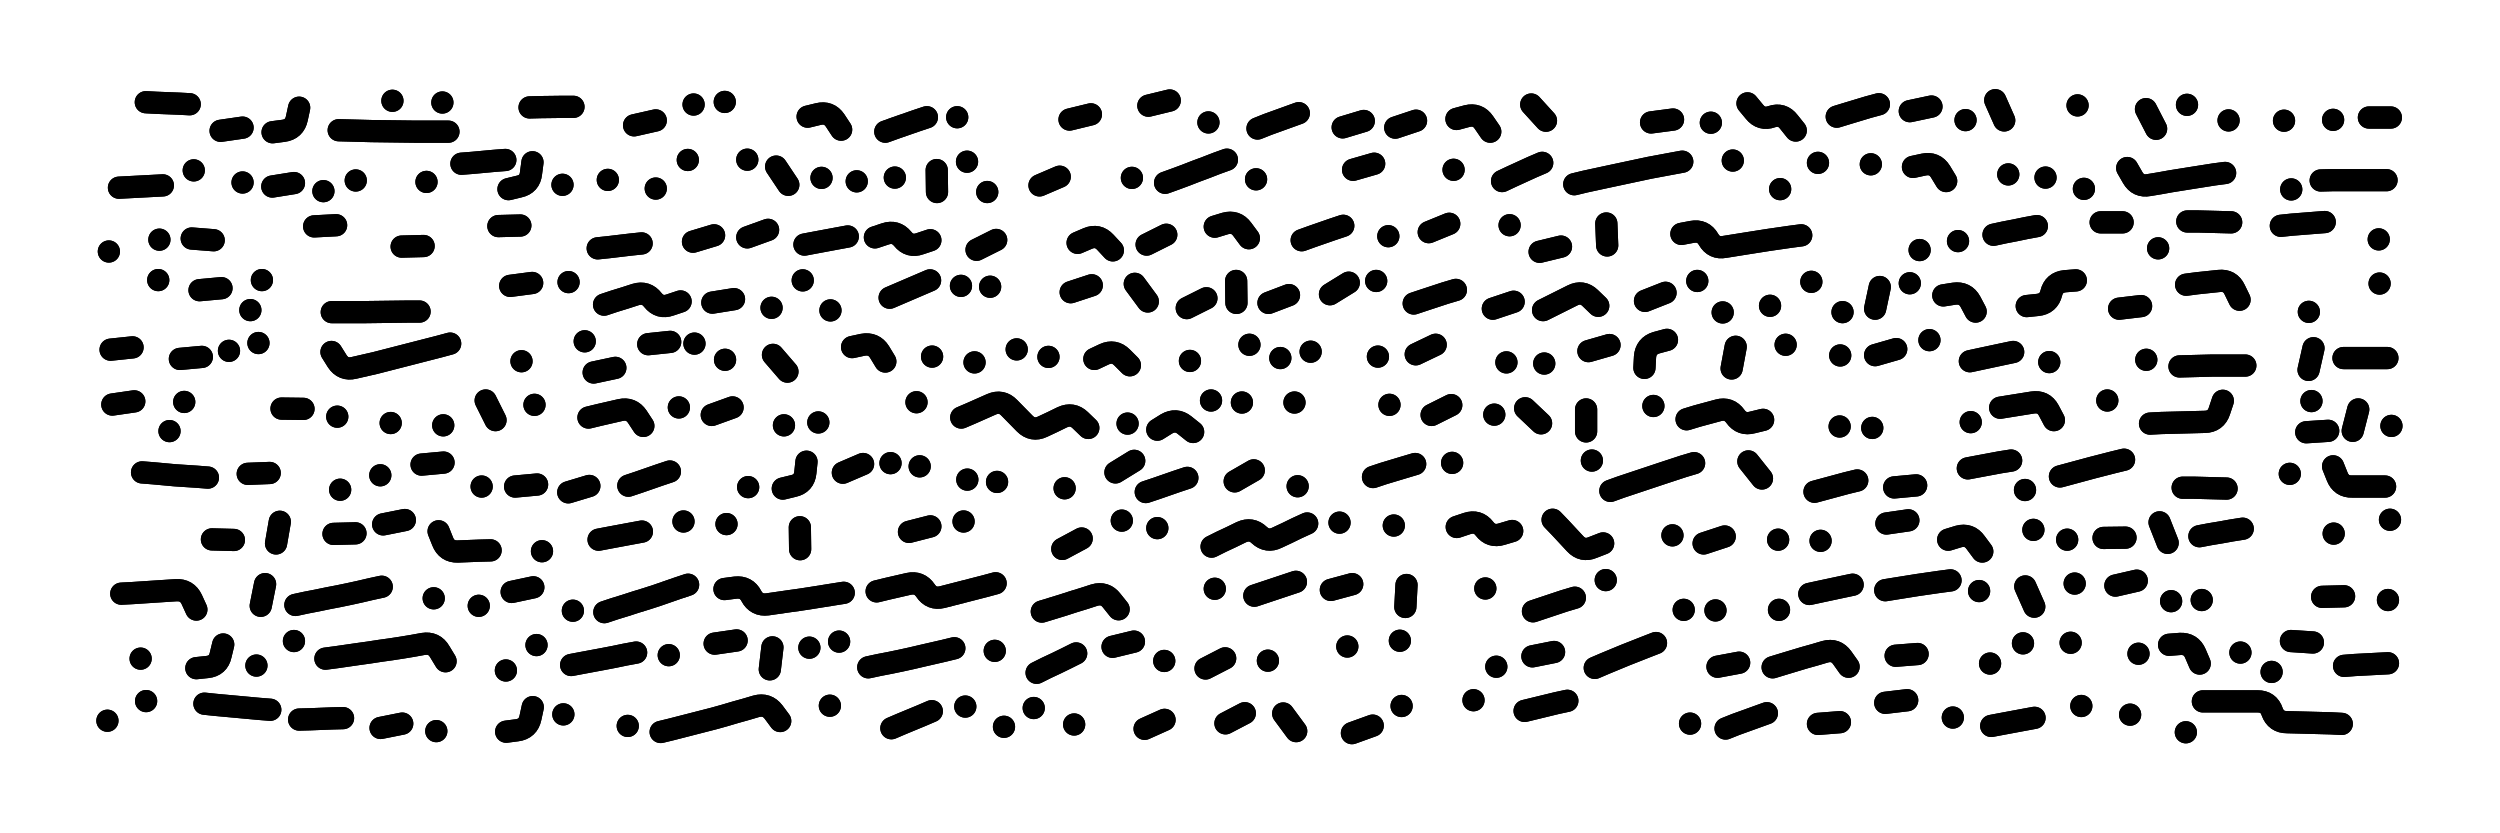
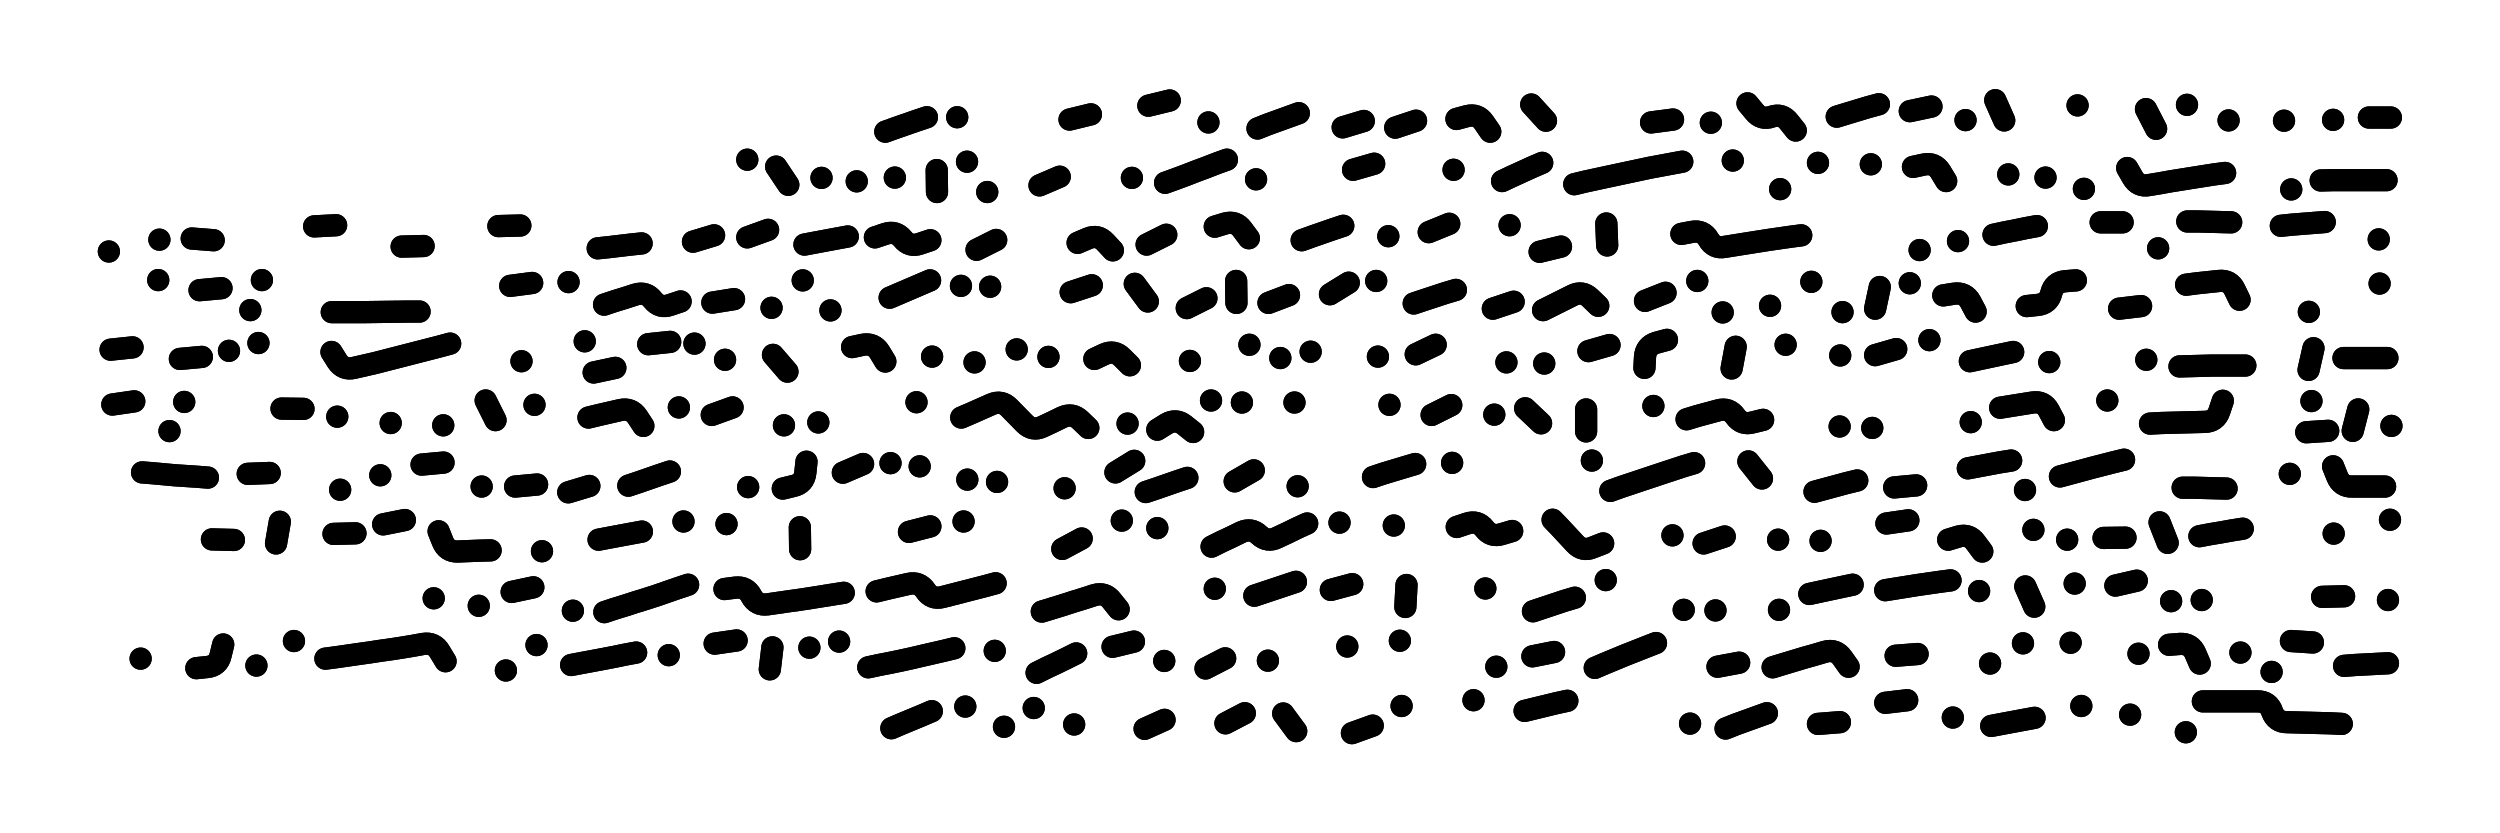
<svg xmlns="http://www.w3.org/2000/svg" viewBox="0 0 8658 2886">
  <title>Infinite Scribble #3677</title>
  <defs>
    <filter id="piece_3677_3_1_filter" x="-100" y="-100" width="8858" height="3086" filterUnits="userSpaceOnUse">
      <feGaussianBlur in="SourceGraphic" result="lineShape_1" stdDeviation="3850e-3" />
      <feColorMatrix in="lineShape_1" result="lineShape" type="matrix" values="1 0 0 0 0  0 1 0 0 0  0 0 1 0 0  0 0 0 4620e-3 -2310e-3" />
      <feGaussianBlur in="lineShape" result="shrank_blurred" stdDeviation="16000e-3" />
      <feColorMatrix in="shrank_blurred" result="shrank" type="matrix" values="1 0 0 0 0 0 1 0 0 0 0 0 1 0 0 0 0 0 15800e-3 -10800e-3" />
      <feColorMatrix in="lineShape" result="border_filled" type="matrix" values="0.5 0 0 0 -0.15  0 0.5 0 0 -0.15  0 0 0.5 0 -0.15  0 0 0 1 0" />
      <feComposite in="border_filled" in2="shrank" result="border" operator="out" />
      <feColorMatrix in="lineShape" result="shapes_linestyle" type="matrix" values="1 0 0 0 0  0 1 0 0 0  0 0 1 0 0  0 0 0 1 0" />
      <feComposite in="shapes_linestyle" in2="shrank" result="shapes_linestyle_cropped" operator="in" />
      <feComposite in="border" in2="shapes_linestyle_cropped" result="shapes" operator="over" />
    </filter>
    <filter id="piece_3677_3_1_shadow" x="-100" y="-100" width="8858" height="3086" filterUnits="userSpaceOnUse">
      <feColorMatrix in="SourceGraphic" result="result_blackened" type="matrix" values="0 0 0 0 0  0 0 0 0 0  0 0 0 0 0  0 0 0 0.8 0" />
      <feGaussianBlur in="result_blackened" result="result_blurred" stdDeviation="23100e-3" />
      <feComposite in="SourceGraphic" in2="result_blurred" result="result" operator="over" />
    </filter>
    <filter id="piece_3677_3_1_overall" x="-100" y="-100" width="8858" height="3086" filterUnits="userSpaceOnUse">
      <feTurbulence result="background_back_bumps" type="fractalNoise" baseFrequency="36e-3" numOctaves="3" />
      <feDiffuseLighting in="background_back_bumps" result="background_back" surfaceScale="1" diffuseConstant="2" lighting-color="#555">
        <feDistantLight azimuth="225" elevation="20" />
      </feDiffuseLighting>
      <feColorMatrix in="background_back" result="background_backdarkened" type="matrix" values="0.4 0 0 0 0  0 0.4 0 0 0  0 0 0.4 0 0  0 0 0 1 0" />
      <feMorphology in="SourceGraphic" result="background_glow_1_thicken" operator="dilate" radius="13800e-3" />
      <feColorMatrix in="background_glow_1_thicken" result="background_glow_1_thicken_colored" type="matrix" values="0 0 0 0 0  0 0 0 0 0  0 0 0 0 0  0 0 0 1 0" />
      <feGaussianBlur in="background_glow_1_thicken_colored" result="background_glow_1" stdDeviation="41400e-3" />
      <feMorphology in="SourceGraphic" result="background_glow_2_thicken" operator="dilate" radius="138000e-3" />
      <feColorMatrix in="background_glow_2_thicken" result="background_glow_2_thicken_colored" type="matrix" values="1.3 0 0 0 0  0 1.3 0 0 0  0 0 1.3 0 0  0 0 0 0.2 0" />
      <feGaussianBlur in="background_glow_2_thicken_colored" result="background_glow_2" stdDeviation="690000e-3" />
      <feComposite in="background_glow_1" in2="background_glow_2" result="background_glow" operator="over" />
      <feBlend in="background_glow" in2="background_backdarkened" result="background" mode="normal" />
    </filter>
    <clipPath id="piece_3677_3_1_clip">
      <rect x="0" y="0" width="8658" height="2886" />
    </clipPath>
    <g id="layer_1" filter="url(#piece_3677_3_1_filter)" stroke-width="77" stroke-linecap="round" fill="none">
-       <path d="M 2797 404 Q 2797 404 2834 395 Q 2871 386 2892 417 L 2913 449 M 1834 372 Q 1834 372 1872 371 Q 1910 371 1948 370 L 1986 370 M 1173 451 Q 1173 451 1211 452 Q 1249 453 1287 454 Q 1325 455 1363 455 Q 1401 456 1439 456 Q 1477 456 1515 456 L 1553 456 M 944 458 Q 944 458 982 453 Q 1020 448 1028 410 L 1036 373 M 1532 355 L 1532 355 M 764 453 L 840 442 M 2510 353 L 2510 353 M 2402 362 L 2402 362 M 505 354 Q 505 354 543 356 Q 581 358 619 359 L 657 361 M 1359 349 L 1359 349 M 2196 434 L 2271 417" stroke="hsl(144,100%,66%)" />
      <path d="M 3315 406 L 3315 406 M 3066 456 Q 3066 456 3102 443 Q 3138 431 3174 418 L 3210 406" stroke="hsl(177,100%,65%)" />
      <path d="M 5044 412 Q 5044 412 5081 402 Q 5118 393 5139 424 L 5161 456 M 4355 445 Q 4355 445 4390 431 Q 4426 418 4462 405 L 4498 392 M 6052 358 Q 6052 358 6076 387 Q 6100 417 6136 404 Q 6172 392 6195 422 L 6219 452 M 3977 366 L 4051 348 M 6361 404 Q 6361 404 6397 393 Q 6434 382 6470 371 L 6507 361 M 4832 442 L 4904 418 M 5303 362 L 5354 418 M 6614 385 L 6689 369 M 4650 441 L 4723 419 M 5925 425 L 5925 425 M 3704 414 L 3778 396 M 5718 424 L 5794 414 M 4185 424 L 4185 424" stroke="hsl(199,100%,68%)" />
      <path d="M 6910 347 L 6941 417 M 6807 416 L 6807 416 M 7195 365 L 7195 365" stroke="hsl(219,100%,72%)" />
      <path d="M 7718 417 L 7718 417 M 7574 363 L 7574 363 M 7432 378 L 7467 446" stroke="hsl(223,100%,72%)" />
      <path d="M 8204 407 L 8280 407 M 8080 415 L 8080 415 M 7910 418 L 7910 418" stroke="hsl(229,100%,73%)" />
-       <path d="M 1232 625 L 1232 625 M 1598 567 Q 1598 567 1636 564 Q 1674 561 1712 557 L 1750 554 M 1477 630 L 1477 630 M 2271 653 L 2271 653 M 1761 655 Q 1761 655 1798 646 Q 1835 638 1839 600 L 1844 562 M 943 646 L 1018 634 M 671 590 L 671 590 M 1948 640 L 1948 640 M 2105 623 L 2105 623 M 412 650 Q 412 650 450 648 Q 488 646 526 644 L 564 642 M 1120 662 L 1120 662 M 2382 554 L 2382 554 M 840 632 L 840 632" stroke="hsl(162,100%,66%)" />
      <path d="M 2845 616 L 2845 616 M 3419 665 L 3419 665 M 3245 665 L 3244 589 M 2688 577 L 2730 640 M 3099 615 L 3099 615 M 3349 560 L 3349 560 M 2967 628 L 2967 628 M 2588 553 L 2588 553" stroke="hsl(187,100%,67%)" />
      <path d="M 4350 621 L 4350 621 M 3600 642 L 3670 612 M 4035 633 Q 4035 633 4071 620 Q 4107 607 4142 593 Q 4178 580 4213 566 L 4249 553 M 3920 616 L 3920 616" stroke="hsl(199,100%,69%)" />
      <path d="M 6296 564 L 6296 564 M 7367 582 Q 7367 582 7386 615 Q 7405 648 7442 641 Q 7480 635 7517 628 Q 7555 622 7592 616 Q 7630 610 7668 604 L 7706 599 M 6479 569 L 6479 569 M 7084 615 L 7084 615 M 6001 556 L 6001 556 M 5202 627 Q 5202 627 5236 611 Q 5271 595 5306 579 L 5341 564 M 5034 588 L 5034 588 M 6625 578 Q 6625 578 6662 570 Q 6700 562 6720 594 L 6740 627 M 4686 588 L 4759 567 M 7217 654 L 7217 654 M 5452 638 Q 5452 638 5489 629 Q 5526 621 5563 613 Q 5601 605 5638 597 Q 5676 589 5713 581 Q 5751 574 5788 567 L 5826 560 M 6165 655 L 6165 655 M 6955 604 L 6955 604" stroke="hsl(220,100%,73%)" />
      <path d="M 7935 656 L 7935 656 M 8037 625 Q 8037 625 8075 624 Q 8113 624 8151 624 Q 8189 624 8227 624 L 8265 624" stroke="hsl(241,100%,75%)" />
      <path d="M 377 871 L 377 871 M 664 826 L 740 832 M 552 830 L 552 830" stroke="hsl(123,100%,68%)" />
      <path d="M 1726 783 L 1802 781 M 1391 854 L 1467 852 M 1088 784 L 1164 780" stroke="hsl(138,100%,68%)" />
      <path d="M 2070 860 Q 2070 860 2108 856 Q 2146 852 2184 847 L 2222 843 M 2786 847 Q 2786 847 2823 840 Q 2861 833 2898 826 L 2936 819 M 2400 837 L 2473 815 M 2588 822 L 2660 796" stroke="hsl(162,100%,67%)" />
      <path d="M 3382 865 L 3450 831 M 3030 822 Q 3030 822 3066 810 Q 3102 798 3126 827 Q 3150 857 3186 844 L 3222 832" stroke="hsl(177,100%,67%)" />
      <path d="M 4207 785 Q 4207 785 4243 774 Q 4280 764 4302 794 L 4325 825 M 3971 847 L 4039 813 M 3732 841 Q 3732 841 3767 826 Q 3802 811 3828 839 L 3854 867 M 5228 780 L 5228 780 M 5566 850 L 5563 774 M 4508 832 Q 4508 832 4544 819 Q 4580 807 4616 794 L 4652 782 M 4948 804 L 5019 775 M 4808 818 L 4808 818 M 5332 872 L 5406 854" stroke="hsl(193,100%,69%)" />
      <path d="M 5823 810 Q 5823 810 5860 803 Q 5898 796 5917 829 Q 5936 862 5973 855 Q 6011 849 6048 843 Q 6086 837 6124 831 Q 6162 826 6200 820 L 6238 815 M 7899 782 Q 7899 782 7937 778 Q 7975 775 8013 772 L 8051 769 M 6648 866 L 6648 866 M 6904 813 Q 6904 813 6941 805 Q 6979 798 7016 790 L 7054 783 M 7575 767 Q 7575 767 7613 767 Q 7651 768 7689 769 L 7727 770 M 7474 860 L 7474 860 M 7275 770 L 7351 770 M 6781 835 L 6781 835 M 8238 829 L 8238 829" stroke="hsl(219,100%,73%)" />
      <path d="M 548 970 L 548 970 M 1767 990 L 1843 980 M 1149 1081 Q 1149 1081 1187 1081 Q 1225 1081 1263 1081 Q 1301 1081 1339 1080 Q 1377 1080 1415 1079 L 1453 1079 M 907 970 L 907 970 M 691 1005 L 767 998 M 867 1074 L 867 1074" stroke="hsl(112,100%,70%)" />
      <path d="M 2467 1048 L 2542 1036 M 3328 990 L 3328 990 M 3081 1031 Q 3081 1031 3116 1016 Q 3151 1001 3186 986 L 3221 971 M 3429 993 L 3429 993 M 2780 971 L 2780 971 M 2672 1066 L 2672 1066 M 1969 977 L 1969 977 M 2092 1055 Q 2092 1055 2128 1043 Q 2165 1032 2201 1020 Q 2238 1009 2261 1039 Q 2285 1069 2321 1056 L 2357 1044 M 2876 1075 L 2876 1075" stroke="hsl(144,100%,69%)" />
      <path d="M 3930 983 L 3975 1044 M 3708 1012 L 3781 988 M 6130 1059 L 6130 1059 M 4282 1049 L 4281 973 M 5344 1074 Q 5344 1074 5378 1057 Q 5412 1040 5446 1023 Q 5480 1006 5507 1032 L 5535 1059 M 5878 973 L 5878 973 M 4606 1019 L 4671 979 M 4896 1051 Q 4896 1051 4932 1039 Q 4969 1027 5005 1015 L 5042 1004 M 4110 1067 L 4178 1033 M 5966 1082 L 5966 1082 M 5697 1042 L 5768 1014 M 4393 1049 L 4464 1022 M 4766 973 L 4766 973 M 5170 1069 L 5242 1045" stroke="hsl(184,100%,68%)" />
      <path d="M 7571 986 Q 7571 986 7609 981 Q 7647 977 7685 973 Q 7723 969 7739 1003 L 7756 1038 M 8241 982 L 8241 982 M 6494 1069 L 6510 994 M 6730 1023 Q 6730 1023 6768 1017 Q 6806 1012 6824 1045 L 6842 1079 M 7339 1069 L 7415 1060 M 6273 976 L 6273 976 M 7019 1060 Q 7019 1060 7057 1056 Q 7095 1052 7104 1015 Q 7113 978 7151 974 L 7189 971 M 6614 981 L 6614 981 M 7996 1080 L 7996 1080 M 6381 1081 L 6381 1081" stroke="hsl(210,100%,74%)" />
      <path d="M 1148 1219 Q 1148 1219 1168 1251 Q 1189 1283 1226 1274 Q 1263 1266 1300 1257 Q 1337 1248 1374 1238 Q 1411 1229 1448 1219 Q 1485 1210 1522 1200 L 1559 1190 M 623 1243 L 699 1236 M 383 1211 L 459 1203 M 1806 1251 L 1806 1251 M 895 1188 L 895 1188 M 793 1215 L 793 1215" stroke="hsl(95,100%,72%)" />
      <path d="M 3790 1243 Q 3790 1243 3824 1227 Q 3859 1211 3886 1238 L 3913 1265 M 2245 1192 L 2321 1184 M 3631 1236 L 3631 1236 M 2951 1202 Q 2951 1202 2988 1194 Q 3026 1187 3046 1219 L 3066 1252 M 4434 1240 L 4434 1240 M 3521 1210 L 3521 1210 M 4327 1194 L 4327 1194 M 2511 1246 L 2511 1246 M 2025 1182 L 2025 1182 M 2677 1229 L 2727 1287 M 3375 1255 L 3375 1255 M 4121 1250 L 4121 1250 M 3228 1235 L 3228 1235 M 2056 1290 L 2131 1274 M 2405 1190 L 2405 1190 M 4539 1218 L 4539 1218" stroke="hsl(135,100%,70%)" />
      <path d="M 5348 1259 L 5348 1259 M 6682 1178 L 6682 1178 M 5501 1216 L 5574 1195 M 4903 1227 L 4972 1194 M 7097 1254 L 7097 1254 M 6494 1230 L 6567 1209 M 6822 1251 Q 6822 1251 6859 1243 Q 6897 1235 6934 1227 L 6972 1219 M 5997 1276 L 6011 1201 M 4772 1235 L 4772 1235 M 5217 1255 L 5217 1255 M 5695 1274 Q 5695 1274 5697 1236 Q 5700 1198 5736 1187 L 5773 1177 M 6373 1231 L 6373 1231 M 6184 1194 L 6184 1194" stroke="hsl(184,100%,69%)" />
      <path d="M 8116 1240 Q 8116 1240 8154 1240 Q 8192 1240 8230 1240 L 8268 1240 M 7548 1269 Q 7548 1269 7586 1268 Q 7624 1267 7662 1266 Q 7700 1266 7738 1266 L 7776 1266 M 7995 1281 L 8012 1206 M 7433 1246 L 7433 1246" stroke="hsl(204,100%,73%)" />
      <path d="M 1682 1387 L 1716 1455 M 638 1392 L 638 1392 M 1535 1473 L 1535 1473 M 1168 1443 L 1168 1443 M 975 1415 L 1051 1416 M 1851 1402 L 1851 1402 M 389 1401 L 465 1390 M 1353 1465 L 1353 1465 M 587 1493 L 587 1493" stroke="hsl(78,100%,73%)" />
      <path d="M 4008 1488 Q 4008 1488 4040 1468 Q 4073 1449 4102 1472 L 4132 1496 M 2465 1437 L 2537 1411 M 3329 1446 Q 3329 1446 3364 1431 Q 3399 1416 3434 1400 Q 3469 1385 3495 1412 Q 3522 1440 3549 1467 Q 3576 1494 3610 1478 Q 3645 1462 3679 1445 Q 3714 1429 3741 1455 L 3769 1482 M 2351 1411 L 2351 1411 M 4483 1394 L 4483 1394 M 2715 1473 L 2715 1473 M 3174 1393 L 3174 1393 M 4301 1394 L 4301 1394 M 2834 1463 L 2834 1463 M 3905 1467 L 3905 1467 M 4194 1387 L 4194 1387 M 2038 1446 Q 2038 1446 2075 1437 Q 2112 1429 2149 1420 Q 2186 1412 2207 1443 L 2228 1475" stroke="hsl(112,100%,72%)" />
      <path d="M 5282 1414 L 5337 1466 M 4958 1437 L 5026 1403 M 4812 1402 L 4812 1402 M 5841 1452 Q 5841 1452 5877 1441 Q 5914 1431 5951 1421 Q 5988 1411 6010 1442 Q 6032 1473 6069 1463 L 6106 1454 M 5726 1406 L 5726 1406 M 5175 1436 L 5175 1436 M 5493 1494 L 5493 1418" stroke="hsl(156,100%,70%)" />
      <path d="M 6927 1412 Q 6927 1412 6964 1406 Q 7002 1400 7039 1394 Q 7077 1388 7095 1421 L 7113 1455 M 7446 1467 Q 7446 1467 7484 1465 Q 7522 1464 7560 1463 Q 7598 1462 7636 1461 Q 7674 1460 7686 1424 L 7698 1388 M 7298 1387 L 7298 1387 M 6484 1482 L 6484 1482 M 6825 1462 L 6825 1462 M 6371 1477 L 6371 1477" stroke="hsl(184,100%,70%)" />
      <path d="M 7987 1497 L 8063 1492 M 8148 1492 L 8167 1418 M 8005 1389 L 8005 1389 M 8282 1475 L 8282 1475" stroke="hsl(196,100%,73%)" />
      <path d="M 1317 1646 L 1317 1646 M 492 1636 Q 492 1636 530 1639 Q 568 1643 606 1646 Q 644 1649 682 1651 L 720 1654 M 858 1641 L 934 1638 M 1178 1696 L 1178 1696 M 1460 1609 L 1536 1602 M 1784 1685 L 1860 1678 M 1668 1685 L 1668 1685" stroke="hsl(64,100%,74%)" />
      <path d="M 3453 1669 L 3453 1669 M 2176 1682 Q 2176 1682 2212 1670 Q 2248 1658 2284 1645 L 2320 1633 M 3350 1661 L 3350 1661 M 3687 1691 L 3687 1691 M 1968 1705 L 2041 1683 M 4494 1684 L 4494 1684 M 2919 1637 L 2989 1607 M 3185 1615 L 3185 1615 M 4276 1667 L 4342 1629 M 3084 1604 L 3084 1604 M 3863 1636 L 3928 1596 M 2711 1692 Q 2711 1692 2748 1683 Q 2785 1675 2789 1637 L 2793 1599 M 3968 1704 Q 3968 1704 4004 1692 Q 4040 1680 4076 1667 L 4112 1655 M 2591 1687 L 2591 1687" stroke="hsl(95,100%,74%)" />
      <path d="M 6055 1598 L 6102 1657 M 6815 1622 Q 6815 1622 6852 1615 Q 6890 1608 6927 1601 L 6965 1595 M 5577 1700 Q 5577 1700 5613 1687 Q 5649 1675 5685 1663 Q 5721 1651 5757 1639 Q 5794 1627 5830 1615 L 5867 1604 M 6560 1688 L 6636 1681 M 7559 1689 Q 7559 1689 7597 1689 Q 7635 1690 7673 1691 L 7711 1692 M 5029 1603 L 5029 1603 M 7134 1650 Q 7134 1650 7171 1640 Q 7208 1630 7245 1620 Q 7282 1611 7319 1601 L 7356 1592 M 4755 1652 Q 4755 1652 4791 1640 Q 4828 1629 4864 1618 L 4901 1607 M 7013 1697 L 7013 1697 M 6284 1703 Q 6284 1703 6321 1693 Q 6358 1683 6395 1673 L 6432 1664 M 5513 1595 L 5513 1595" stroke="hsl(150,100%,72%)" />
      <path d="M 8080 1615 Q 8080 1615 8094 1650 Q 8108 1686 8146 1685 Q 8184 1685 8222 1685 L 8260 1685 M 7930 1641 L 7930 1641" stroke="hsl(184,100%,71%)" />
      <path d="M 1155 1849 L 1231 1847 M 956 1882 L 969 1807 M 734 1868 L 810 1870 M 1519 1840 Q 1519 1840 1533 1875 Q 1547 1911 1585 1910 Q 1623 1909 1661 1907 L 1699 1906 M 2516 1815 L 2516 1815 M 2367 1806 L 2367 1806 M 1877 1909 L 1877 1909 M 2073 1869 Q 2073 1869 2110 1862 Q 2148 1855 2185 1848 L 2223 1841 M 1327 1816 L 1402 1801 M 2771 1902 L 2770 1826" stroke="hsl(58,100%,76%)" />
      <path d="M 3337 1806 L 3337 1806 M 3148 1842 L 3222 1823" stroke="hsl(78,100%,76%)" />
      <path d="M 3679 1901 L 3746 1865 M 3885 1803 L 3885 1803 M 4008 1829 L 4008 1829" stroke="hsl(86,100%,76%)" />
      <path d="M 4196 1893 Q 4196 1893 4230 1876 Q 4265 1860 4299 1843 Q 4334 1827 4361 1853 Q 4389 1879 4423 1862 Q 4458 1846 4492 1829 L 4527 1813 M 5377 1800 Q 5377 1800 5403 1827 Q 5429 1855 5455 1883 Q 5481 1911 5516 1896 L 5552 1882 M 5900 1882 L 5973 1858 M 4639 1810 L 4639 1810 M 4827 1820 L 4827 1820 M 6158 1869 L 6158 1869 M 5792 1854 L 5792 1854 M 5045 1825 Q 5045 1825 5081 1813 Q 5118 1801 5141 1831 Q 5164 1861 5200 1850 L 5237 1839" stroke="hsl(107,100%,75%)" />
      <path d="M 7479 1809 L 7507 1880 M 7285 1863 L 7361 1862 M 7159 1869 L 7159 1869 M 6747 1869 Q 6747 1869 6783 1858 Q 6820 1848 6842 1879 L 6865 1910 M 7617 1857 Q 7617 1857 7654 1850 Q 7692 1844 7729 1837 L 7767 1831 M 7042 1835 L 7042 1835 M 6533 1813 L 6609 1802 M 6305 1873 L 6305 1873" stroke="hsl(144,100%,74%)" />
      <path d="M 8082 1848 L 8082 1848 M 8277 1800 L 8277 1800" stroke="hsl(168,100%,73%)" />
-       <path d="M 1023 2095 Q 1023 2095 1060 2087 Q 1098 2080 1135 2072 Q 1173 2065 1210 2057 Q 1248 2049 1285 2040 L 1322 2032 M 420 2056 Q 420 2056 458 2054 Q 496 2052 534 2049 Q 572 2047 610 2044 Q 648 2042 664 2076 L 680 2111 M 903 2098 L 918 2023" stroke="hsl(47,100%,77%)" />
      <path d="M 1658 2098 L 1658 2098 M 1772 2050 L 1847 2034 M 1502 2072 L 1502 2072" stroke="hsl(51,100%,77%)" />
      <path d="M 2093 2120 Q 2093 2120 2129 2108 Q 2166 2097 2202 2085 Q 2239 2074 2275 2062 Q 2311 2050 2347 2037 L 2383 2025 M 1984 2115 L 1984 2115" stroke="hsl(54,100%,77%)" />
      <path d="M 2509 2040 Q 2509 2040 2547 2035 Q 2585 2031 2602 2064 Q 2620 2098 2658 2093 Q 2696 2088 2734 2082 Q 2772 2077 2809 2071 Q 2847 2065 2884 2059 L 2922 2053" stroke="hsl(58,100%,77%)" />
      <path d="M 3036 2048 Q 3036 2048 3073 2039 Q 3110 2031 3147 2022 Q 3184 2014 3205 2045 Q 3226 2077 3263 2068 Q 3300 2059 3337 2049 Q 3374 2040 3411 2030 L 3448 2020" stroke="hsl(64,100%,77%)" />
      <path d="M 3608 2118 Q 3608 2118 3644 2107 Q 3681 2096 3717 2084 Q 3754 2073 3790 2061 Q 3827 2050 3850 2080 L 3874 2110" stroke="hsl(70,100%,77%)" />
      <path d="M 7014 2031 L 7045 2101 M 6529 2044 Q 6529 2044 6566 2038 Q 6604 2032 6641 2026 Q 6679 2021 6717 2015 L 6755 2010 M 4207 2039 L 4207 2039 M 5309 2117 Q 5309 2117 5345 2105 Q 5381 2093 5417 2081 L 5454 2070 M 4867 2102 L 4871 2026 M 4344 2063 Q 4344 2063 4380 2051 Q 4416 2039 4452 2027 L 4488 2015 M 6266 2057 Q 6266 2057 6303 2049 Q 6341 2041 6378 2033 L 6416 2025 M 4609 2043 L 4683 2023 M 5144 2038 L 5144 2038 M 5831 2112 L 5831 2112 M 6854 2047 L 6854 2047 M 5561 2009 L 5561 2009 M 5941 2114 L 5941 2114 M 7185 2021 L 7185 2021 M 6161 2112 L 6161 2112" stroke="hsl(97,100%,76%)" />
      <path d="M 8042 2067 L 8118 2065 M 8270 2078 L 8270 2078 M 7625 2078 L 7625 2078 M 7519 2082 L 7519 2082 M 7326 2028 L 7400 2011" stroke="hsl(138,100%,75%)" />
      <path d="M 1858 2234 L 1858 2234 M 1752 2322 L 1752 2322 M 1127 2281 Q 1127 2281 1165 2276 Q 1203 2271 1241 2265 Q 1279 2260 1316 2254 Q 1354 2249 1391 2243 Q 1429 2237 1466 2230 Q 1504 2224 1523 2257 L 1543 2290 M 680 2314 Q 680 2314 718 2310 Q 756 2306 764 2269 L 773 2232 M 888 2305 L 888 2305 M 487 2281 L 487 2281 M 1018 2220 L 1018 2220" stroke="hsl(42,100%,79%)" />
      <path d="M 2316 2269 L 2316 2269 M 2803 2243 L 2803 2243 M 4391 2288 L 4391 2288 M 1978 2303 Q 1978 2303 2015 2296 Q 2053 2289 2090 2282 Q 2128 2275 2165 2267 L 2203 2260 M 4666 2239 L 4666 2239 M 3007 2311 Q 3007 2311 3044 2303 Q 3082 2296 3119 2288 Q 3157 2280 3194 2271 Q 3231 2263 3268 2254 L 3305 2245 M 3853 2240 L 3927 2222 M 3590 2330 Q 3590 2330 3624 2313 Q 3659 2297 3693 2280 L 3727 2263 M 3445 2254 L 3445 2254 M 2666 2318 L 2675 2242 M 4175 2315 L 4243 2280 M 4848 2219 L 4848 2219 M 2475 2229 L 2551 2218 M 4032 2289 L 4032 2289 M 2906 2222 L 2906 2222" stroke="hsl(56,100%,78%)" />
      <path d="M 5523 2313 Q 5523 2313 5558 2298 Q 5593 2284 5628 2269 Q 5664 2255 5699 2241 L 5735 2227 M 6565 2271 L 6641 2265 M 6139 2311 Q 6139 2311 6175 2300 Q 6212 2289 6248 2278 Q 6285 2268 6321 2257 Q 6358 2247 6380 2278 L 6402 2309 M 5307 2273 L 5382 2258 M 5948 2309 L 6023 2295 M 5182 2309 L 5182 2309" stroke="hsl(86,100%,78%)" />
      <path d="M 7171 2226 L 7171 2226 M 7006 2228 L 7006 2228 M 6892 2298 L 6892 2298" stroke="hsl(102,100%,77%)" />
      <path d="M 7512 2233 Q 7512 2233 7550 2230 Q 7588 2228 7603 2263 L 7618 2298 M 7406 2264 L 7406 2264 M 7759 2260 L 7759 2260" stroke="hsl(112,100%,77%)" />
      <path d="M 8118 2306 Q 8118 2306 8156 2303 Q 8194 2301 8232 2299 L 8270 2297 M 7934 2220 L 8010 2225 M 7867 2327 L 7867 2327" stroke="hsl(123,100%,76%)" />
-       <path d="M 1511 2532 L 1511 2532 M 1036 2492 Q 1036 2492 1074 2491 Q 1112 2490 1150 2488 L 1188 2487 M 2874 2444 L 2874 2444 M 1951 2474 L 1951 2474 M 506 2428 L 506 2428 M 372 2496 L 372 2496 M 2288 2535 Q 2288 2535 2325 2526 Q 2362 2517 2399 2507 Q 2436 2498 2473 2488 Q 2510 2478 2546 2467 Q 2583 2457 2619 2446 Q 2656 2436 2679 2466 L 2702 2497 M 1753 2534 Q 1753 2534 1791 2529 Q 1829 2524 1837 2486 L 1845 2449 M 708 2437 Q 708 2437 746 2441 Q 784 2445 822 2448 Q 860 2452 898 2455 L 936 2458 M 1318 2521 L 1393 2506 M 2174 2514 L 2174 2514" stroke="hsl(39,100%,80%)" />
      <path d="M 4444 2471 L 4489 2532 M 3087 2522 Q 3087 2522 3122 2507 Q 3157 2493 3192 2478 L 3227 2463 M 3720 2509 L 3720 2509 M 3964 2524 L 4033 2493 M 3477 2517 L 3477 2517 M 4854 2445 L 4854 2445 M 5103 2425 L 5103 2425 M 4244 2505 L 4311 2470 M 5280 2462 Q 5280 2462 5317 2453 Q 5354 2444 5391 2435 L 5428 2427 M 3580 2452 L 3580 2452 M 3343 2447 L 3343 2447 M 4682 2539 L 4754 2513" stroke="hsl(54,100%,79%)" />
      <path d="M 5976 2523 Q 5976 2523 6011 2509 Q 6047 2496 6083 2483 L 6119 2470 M 5853 2506 L 5853 2506" stroke="hsl(70,100%,79%)" />
      <path d="M 6529 2434 L 6605 2425 M 6896 2514 Q 6896 2514 6933 2507 Q 6971 2500 7008 2493 L 7046 2486 M 7208 2445 L 7208 2445 M 6763 2485 L 6763 2485 M 6296 2507 L 6372 2501" stroke="hsl(82,100%,79%)" />
      <path d="M 7629 2429 Q 7629 2429 7667 2429 Q 7705 2429 7743 2429 Q 7781 2429 7819 2429 Q 7857 2429 7869 2465 Q 7882 2501 7920 2501 Q 7958 2502 7996 2503 Q 8034 2504 8072 2505 L 8110 2507 M 7570 2536 L 7570 2536 M 7377 2475 L 7377 2475" stroke="hsl(97,100%,78%)" />
    </g>
  </defs>
  <g filter="url(#piece_3677_3_1_overall)" clip-path="url(#piece_3677_3_1_clip)">
    <use href="#layer_1" />
  </g>
  <g clip-path="url(#piece_3677_3_1_clip)">
    <use href="#layer_1" filter="url(#piece_3677_3_1_shadow)" />
  </g>
</svg>